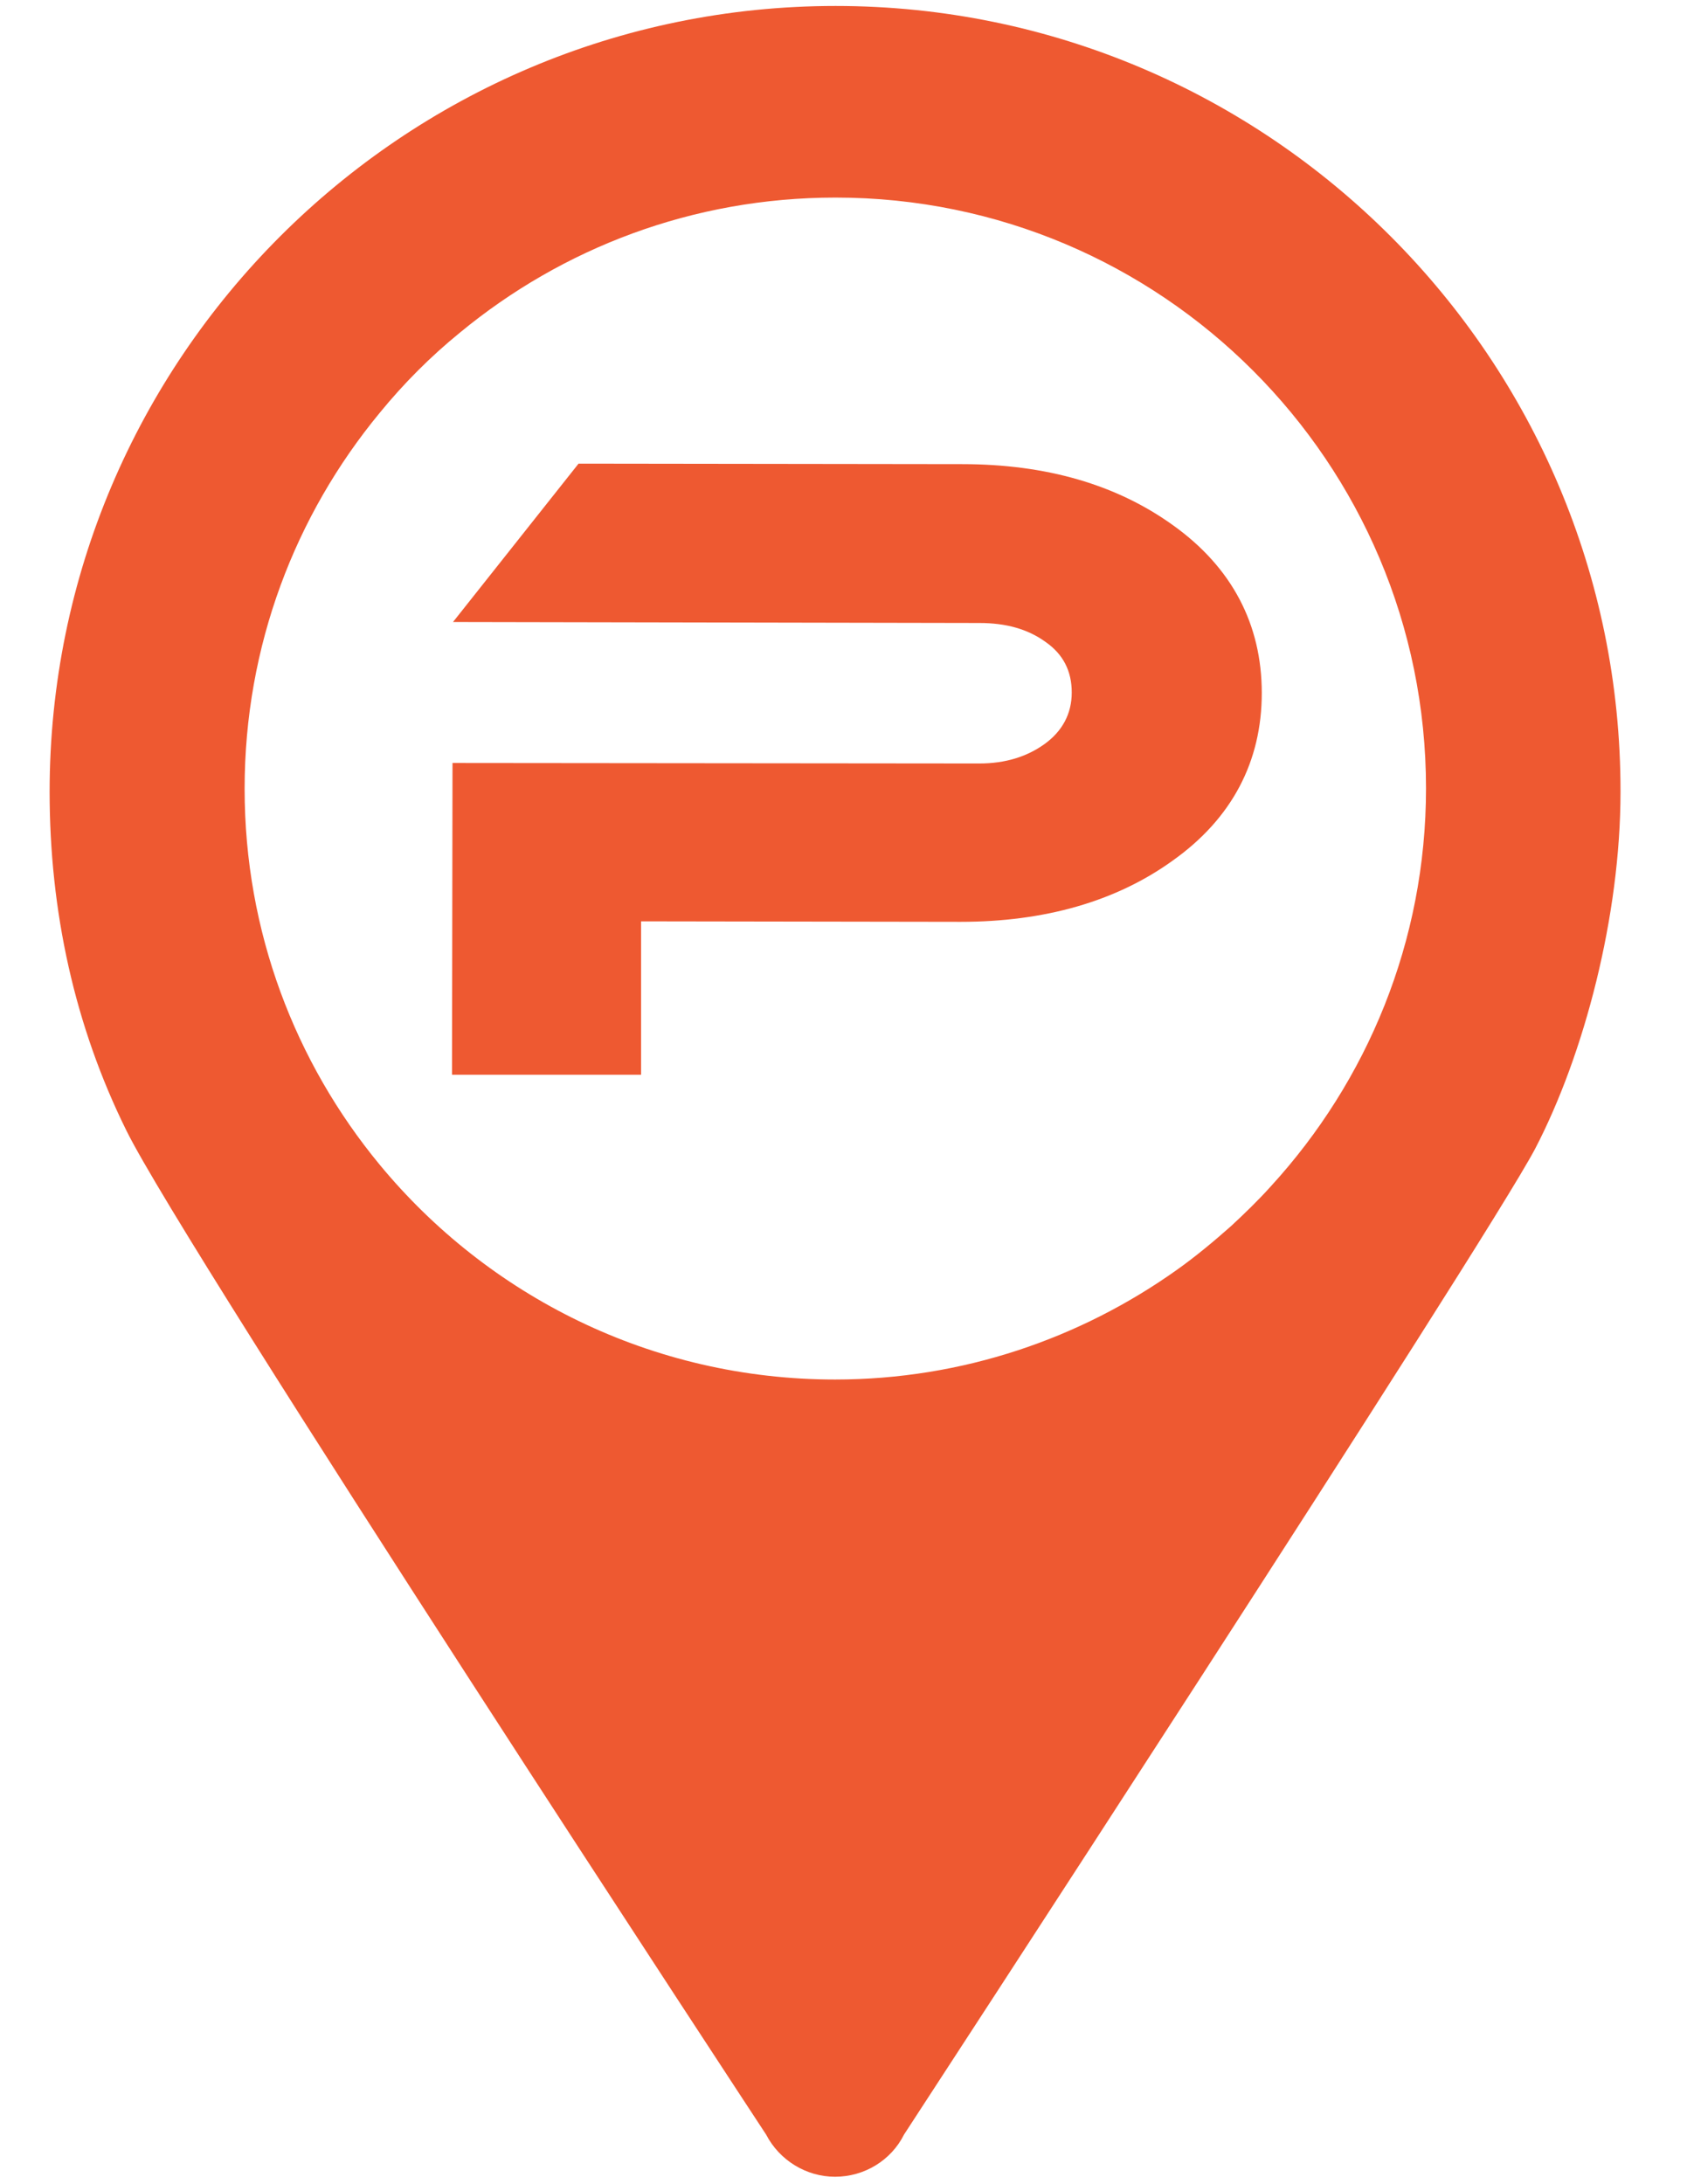
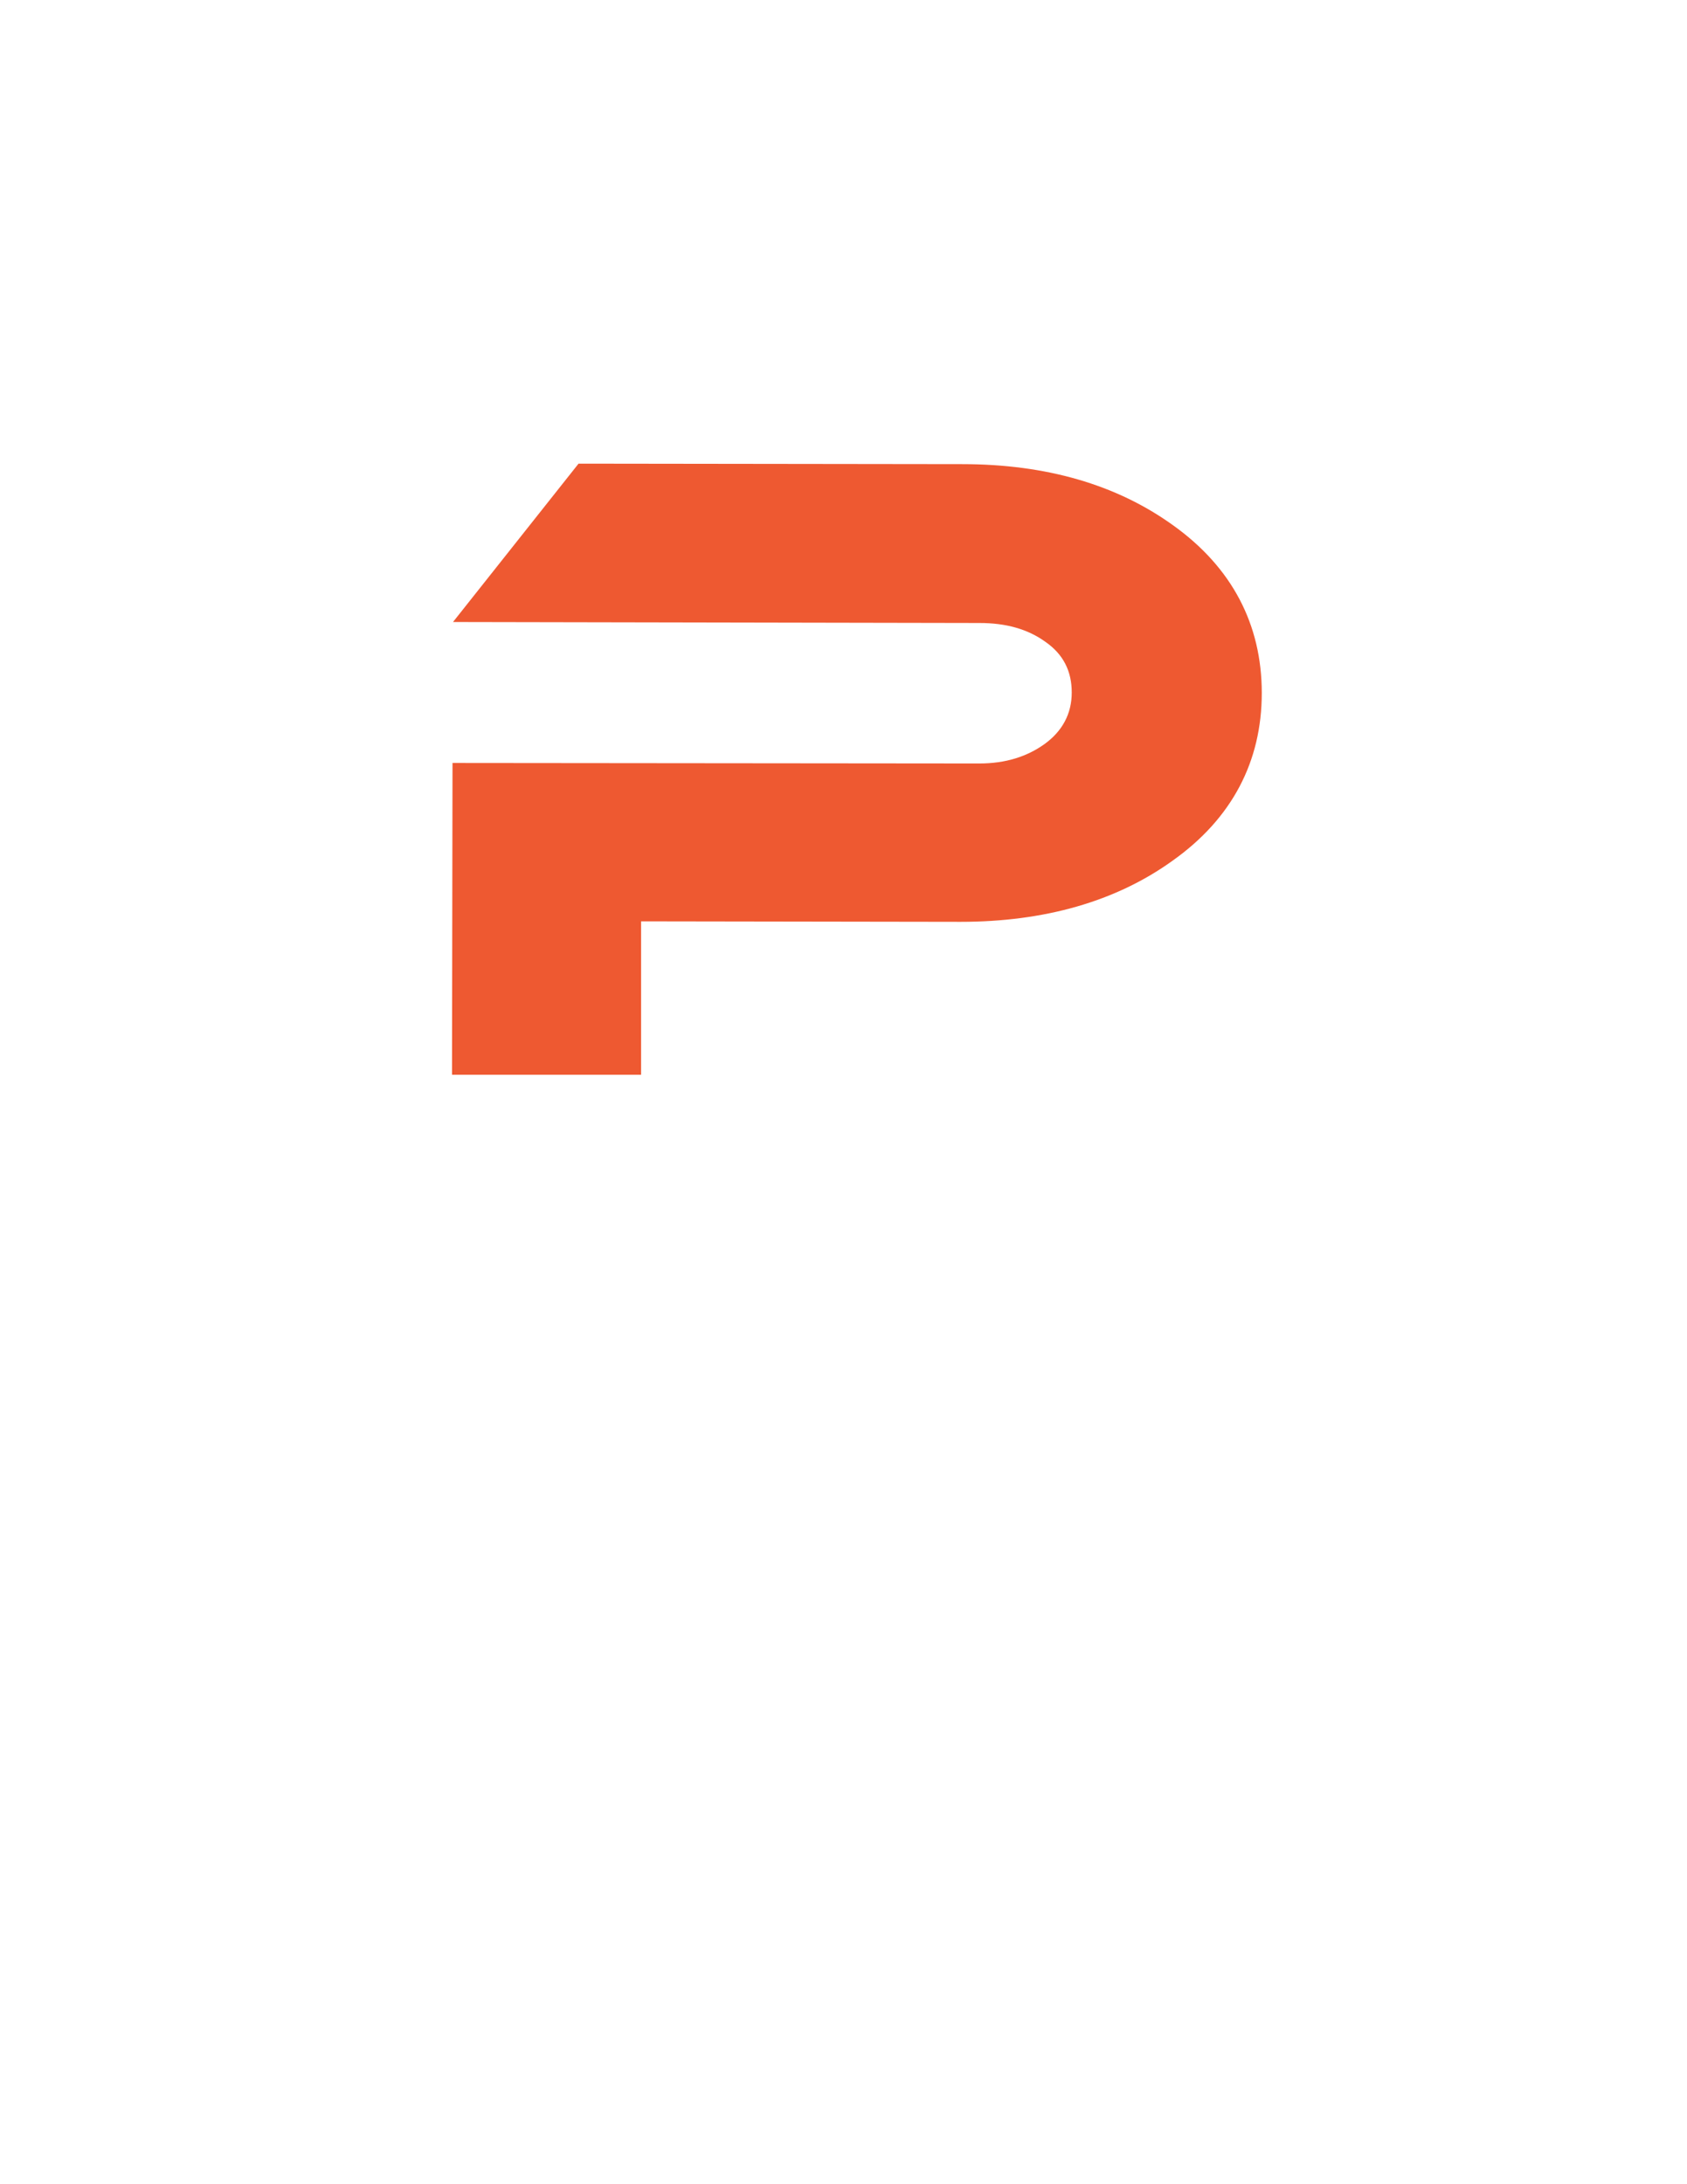
<svg xmlns="http://www.w3.org/2000/svg" version="1.1" id="Layer_1" x="0px" y="0px" viewBox="0 0 34 44" style="enable-background:new 0 0 34 44;" xml:space="preserve">
  <style type="text/css">
	.st0{fill:#ee5931;}
</style>
  <g>
-     <path class="st0" d="M16.84,0.12C8.11,0.12,1,7.22,1,15.95c0,2.4,0.5,4.71,1.55,6.83C3.75,25.21,15.44,43,15.44,43   c0.27,0.52,0.81,0.85,1.39,0.85c0.59,0,1.13-0.33,1.39-0.85c0,0,11.72-17.96,12.72-19.86c0.99-1.9,1.72-4.69,1.72-7.19   C32.67,7.22,25.57,0.12,16.84,0.12z M24.81,24.7c-0.35,0.31-0.71,0.61-1.09,0.88c-1.94,1.38-4.32,2.21-6.89,2.21   c-3.7,0-7-1.69-9.18-4.33c-1.7-2.06-2.72-4.69-2.72-7.57s1.02-5.51,2.72-7.57C8.14,7.72,8.68,7.18,9.27,6.7   c2.06-1.7,4.69-2.72,7.57-2.72c6.57,0,11.9,5.33,11.9,11.9c0,3.09-1.19,5.9-3.12,8.01C25.36,24.18,25.09,24.44,24.81,24.7z" />
    <path class="st0" d="M23.63,17.34c-1.14,0.82-2.58,1.23-4.27,1.23l-6.44-0.01l0,3.09l-3.81,0l0.01-6.28l10.62,0.01   c0.53,0,0.96-0.14,1.31-0.39c0.36-0.26,0.55-0.61,0.55-1.04c0-0.43-0.17-0.77-0.53-1.02c-0.36-0.26-0.8-0.38-1.33-0.38L9.13,12.53   l2.53-3.19l7.73,0.01c1.69,0,3.11,0.41,4.25,1.23c1.19,0.85,1.79,2,1.79,3.38S24.83,16.49,23.63,17.34z" />
  </g>
</svg>